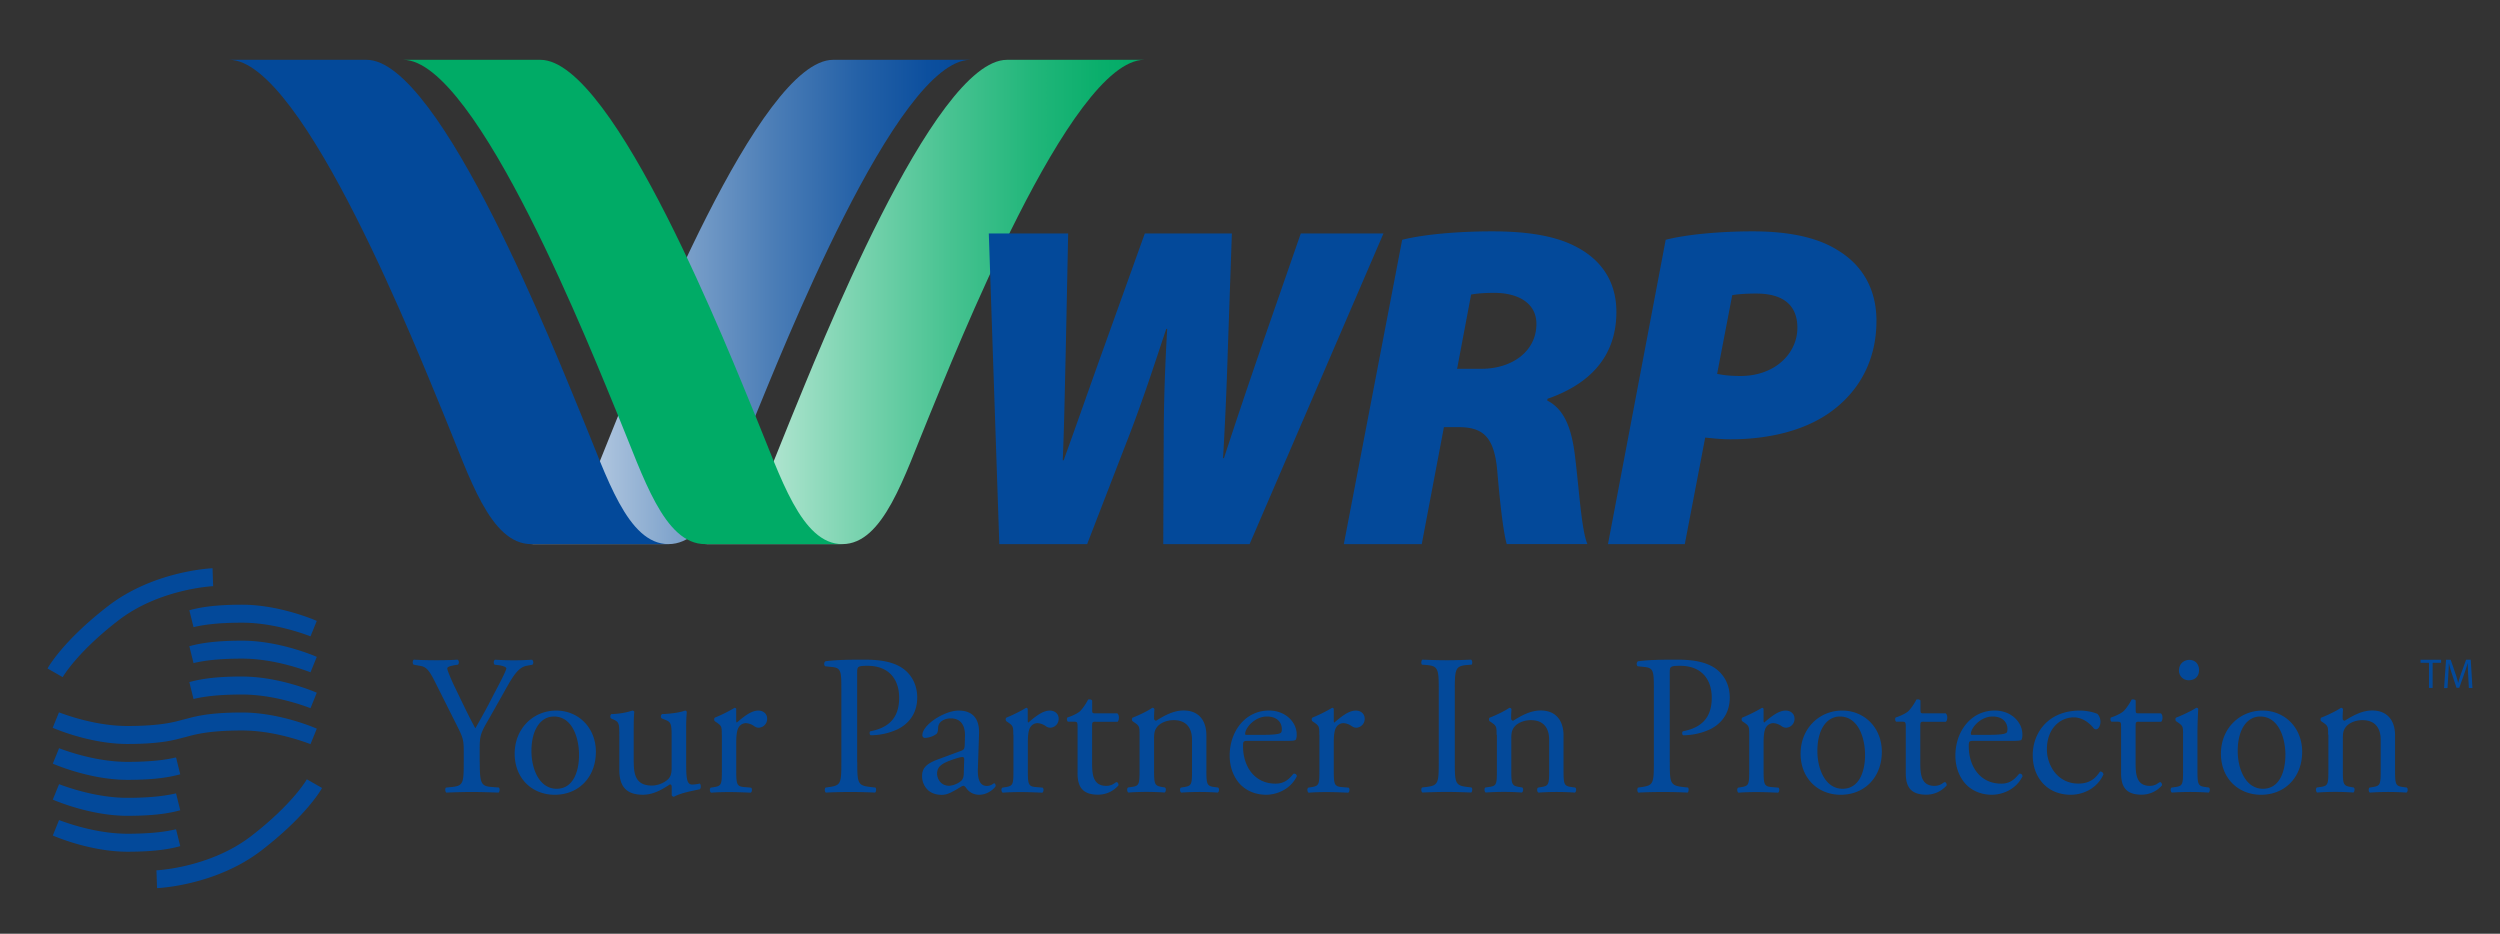
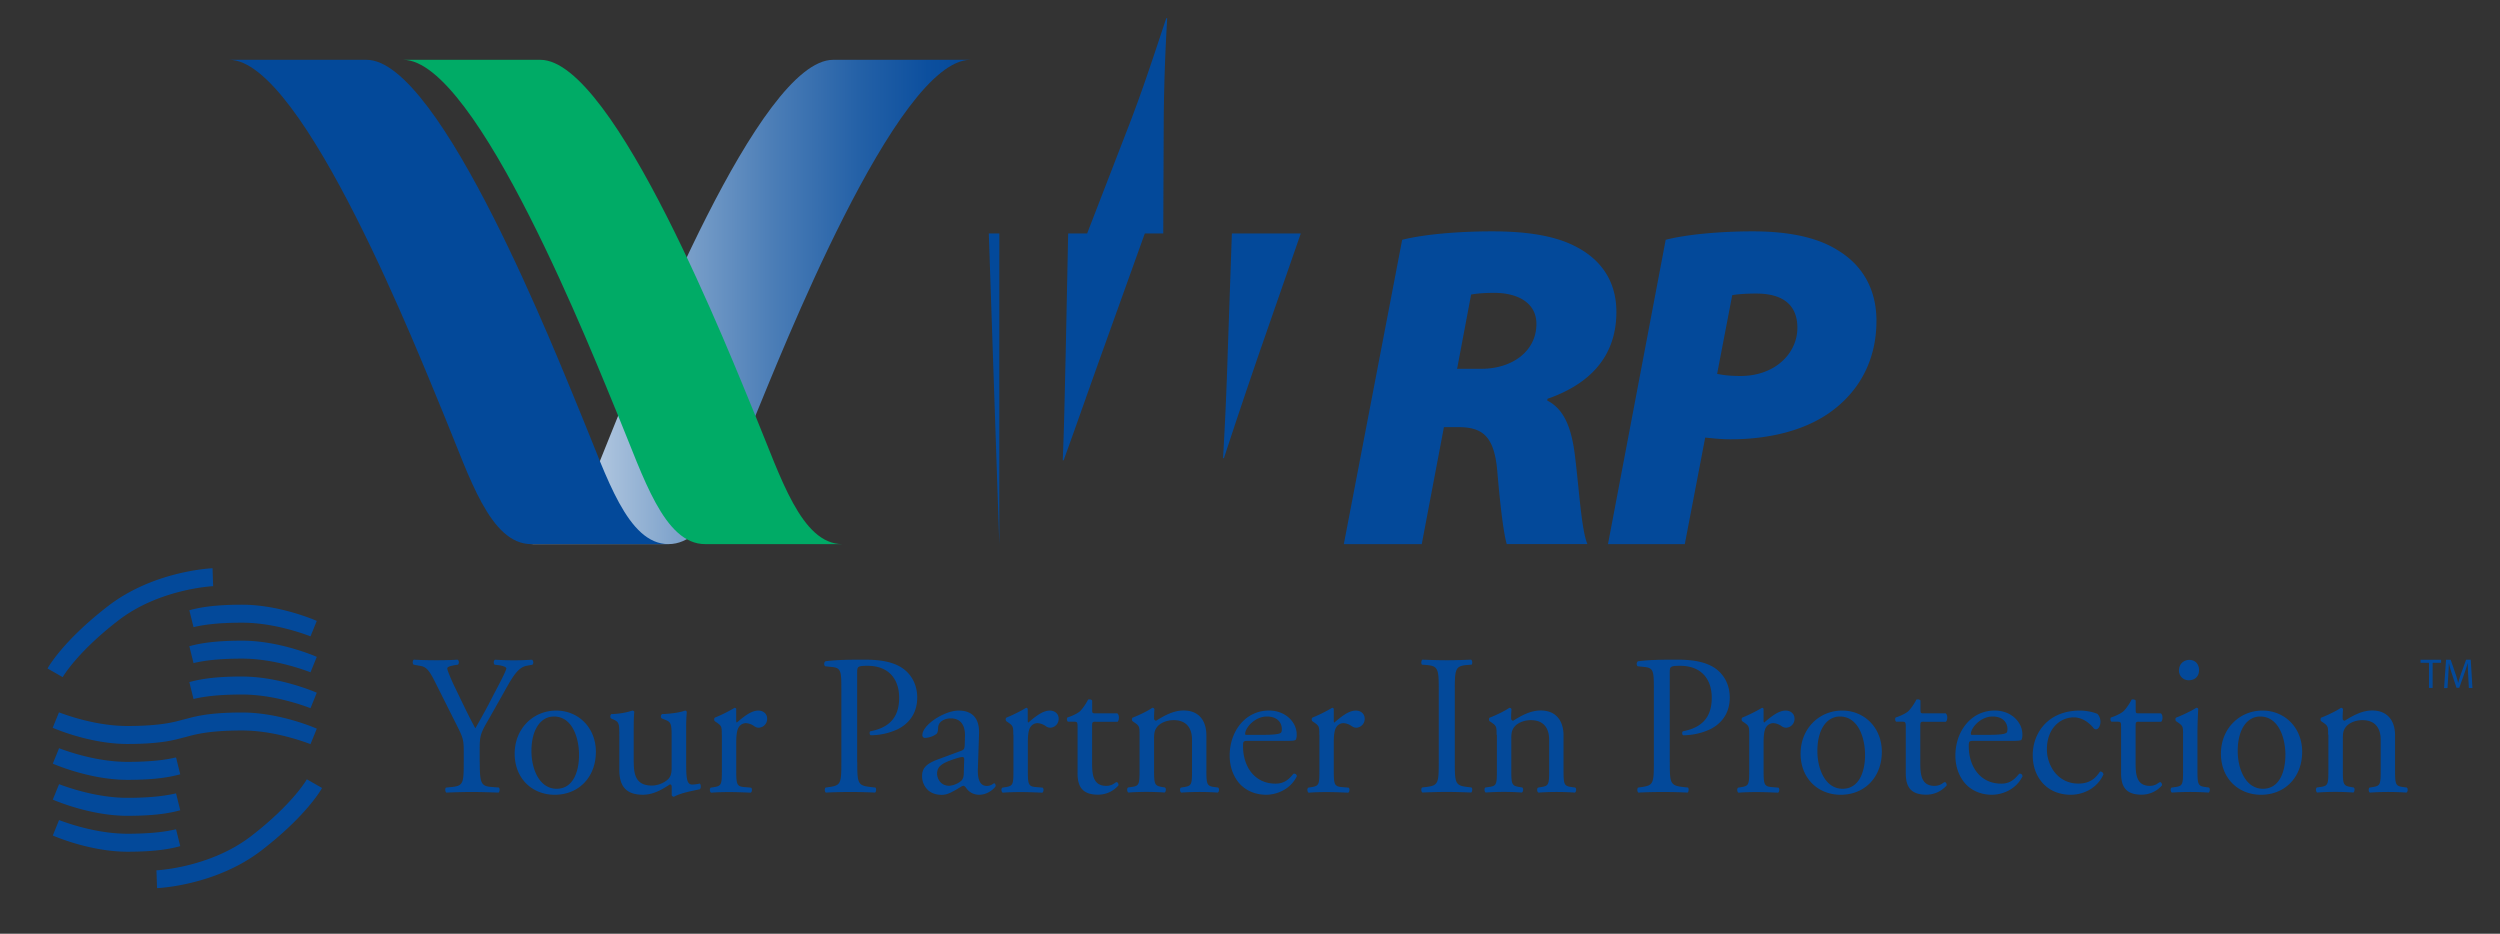
<svg xmlns="http://www.w3.org/2000/svg" width="83" height="31" fill="none">
  <rect width="100%" height="100%" fill="#333333" stroke="none" />
  <path fill="url(#a)" d="M17.637 18.065c1.365 0 2.05-2.242 2.868-4.217.821-1.978 4.698-11.862 7.156-11.862h4.556c-2.457 0-6.334 9.884-7.155 11.862-.819 1.975-1.504 4.217-2.871 4.217h-4.554Z" />
  <path fill="#03499A" d="M22.196 18.065c-1.365 0-2.05-2.242-2.869-4.217-.82-1.978-4.698-11.862-7.156-11.862H7.612c2.458 0 6.335 9.884 7.156 11.862.818 1.975 1.503 4.217 2.871 4.217h4.557Z" />
-   <path fill="url(#b)" d="M23.41 18.065c1.364 0 2.05-2.242 2.868-4.217.82-1.978 4.697-11.862 7.155-11.862h4.557c-2.458 0-6.335 9.884-7.156 11.862-.818 1.975-1.506 4.217-2.87 4.217h-4.555Z" />
  <path fill="#00AB66" d="M27.966 18.065c-1.365 0-2.05-2.242-2.869-4.217-.82-1.978-4.698-11.862-7.156-11.862h-4.556c2.458 0 6.334 9.884 7.156 11.862.818 1.975 1.503 4.217 2.87 4.217h4.555Z" />
-   <path fill="#03499A" d="M48.84 9.78c.165-.032.404-.057.77-.057.76 0 1.399.317 1.399 1.032 0 .907-.806 1.489-1.824 1.489h-.809l.465-2.465Zm-4.225 8.285h2.587l.736-3.884h.474c.809 0 1.199.297 1.299 1.473.11 1.304.223 2.11.313 2.41h2.68c-.2-.432-.287-1.931-.42-2.969-.11-.876-.351-1.514-.918-1.798l.012-.057c1.33-.463 2.286-1.342 2.286-2.884 0-1.071-.561-1.753-1.306-2.147-.792-.433-1.867-.528-2.822-.528-1.136 0-2.268.1-2.984.28l-1.937 10.104ZM57.51 9.8c.162-.031.429-.054.803-.054.714 0 1.36.253 1.36 1.137 0 .851-.744 1.6-1.888 1.6-.375 0-.593-.034-.777-.07L57.51 9.8Zm-4.125 8.265h2.55l.677-3.536c.185.013.483.056.84.056 1.298 0 2.516-.3 3.378-.948.863-.643 1.468-1.634 1.468-2.987 0-1.076-.488-1.86-1.28-2.339-.819-.52-1.93-.63-2.83-.63-1.068 0-2.186.1-2.887.28l-1.916 10.104ZM33.177 18.065 32.828 7.75h2.635l-.08 3.892c-.03 1.217-.053 2.585-.1 3.638h.031c.419-1.156.842-2.373 1.288-3.613l1.406-3.917h2.89l-.14 4.033a121.647 121.647 0 0 1-.153 3.428h.03c.373-1.143.79-2.383 1.199-3.57l1.352-3.89h2.745l-4.444 10.314H38.62l.015-3.523c.003-1.217.047-2.46.116-3.623h-.031c-.39 1.163-.785 2.406-1.34 3.818l-1.287 3.328h-2.915ZM8.039 21.27c-1.009 0-1.476.11-1.753.184l.139.561c.292-.07.757-.149 1.614-.149.951 0 1.87.303 2.27.454l.208-.512c.003 0-1.208-.538-2.478-.538ZM8.039 22.46c-1.009 0-1.476.111-1.753.185l.139.561c.292-.069.757-.148 1.614-.148.951 0 1.87.302 2.27.453l.208-.512c.003 0-1.208-.538-2.478-.538ZM8.039 20.076c-1.009 0-1.476.11-1.753.184l.139.561c.292-.069.757-.148 1.614-.148.951 0 1.87.302 2.27.453l.208-.512c.003 0-1.208-.538-2.478-.538ZM7.056 18.866s-1.937.072-3.472 1.258c-1.536 1.187-2.006 2.07-2.006 2.07l.503.287-.003.005c.006-.007.457-.81 1.848-1.885 1.367-1.056 3.132-1.138 3.15-1.14l-.02-.595ZM8.039 23.655c-1.217 0-1.645.161-1.907.223-.261.064-.69.225-1.904.225-.951 0-1.87-.302-2.27-.453l-.208.512s1.211.538 2.478.538c1.214 0 1.645-.161 1.904-.223.262-.064.69-.225 1.907-.225.951 0 1.87.302 2.27.453l.208-.512c.003-.003-1.208-.538-2.478-.538ZM4.231 27.68c-.951 0-1.87-.303-2.27-.454l-.208.513s1.21.538 2.478.538c1.009 0 1.476-.11 1.753-.185l-.139-.56c-.292.068-.757.148-1.614.148ZM4.231 26.488c-.951 0-1.87-.302-2.27-.453l-.208.512s1.21.538 2.478.538c1.009 0 1.476-.11 1.753-.184l-.139-.561c-.292.066-.757.148-1.614.148ZM4.231 25.294c-.951 0-1.87-.302-2.27-.453l-.208.512s1.21.538 2.478.538c1.009 0 1.476-.11 1.753-.184l-.139-.561c-.292.069-.757.148-1.614.148ZM5.214 29.486s1.937-.072 3.471-1.255c1.537-1.187 2.007-2.07 2.007-2.07l-.503-.288.002-.005c-.005.008-.456.81-1.847 1.886-1.367 1.056-3.133 1.14-3.15 1.14l.02.592ZM15.928 25.287c0 .71.038.815.39.84l.246.02c.038.04.026.147-.013.167-.403-.013-.623-.02-.882-.02-.273 0-.506.007-.85.02-.038-.02-.051-.125-.013-.166l.2-.02c.378-.04.39-.134.39-.841v-.338c0-.364-.02-.451-.207-.823l-.765-1.524c-.22-.438-.318-.471-.513-.502l-.182-.034c-.039-.046-.034-.138.013-.166.207.013.44.02.751.02.298 0 .531-.007.693-.02.06.02.06.125.02.166l-.084.013c-.226.041-.272.067-.272.12 0 .067.17.444.2.51.239.49.48 1.012.731 1.471.2-.35.416-.735.608-1.12.183-.345.421-.794.421-.873 0-.039-.115-.087-.272-.105l-.115-.013c-.046-.046-.039-.138.013-.166.233.012.42.02.623.02.2 0 .382-.008.603-.02.051.033.059.125.013.166l-.182.033c-.336.054-.531.477-.855 1.046l-.408.722c-.292.497-.305.564-.305 1.073v.344h.003ZM19.224 25.067c0 .51-.174 1.12-.744 1.12-.57 0-.836-.65-.836-1.254 0-.727.318-1.145.746-1.145.616 0 .834.718.834 1.279Zm-.757-1.476c-.764 0-1.38.597-1.38 1.43 0 .827.582 1.365 1.329 1.365.81 0 1.367-.597 1.367-1.424 0-.815-.59-1.371-1.316-1.371ZM21.041 25.32c0 .456.11.761.603.761a.832.832 0 0 0 .526-.2c.085-.08.128-.18.128-.384V24.41c0-.43-.046-.444-.238-.523l-.085-.033c-.046-.026-.046-.12.008-.146.259-.008.616-.054.76-.118.033.008.05.02.058.046a6.3 6.3 0 0 0-.02.576v1.112c0 .523.02.723.2.723.077 0 .161-.013.254-.033.038.033.046.166-.008.192-.254.053-.628.12-.85.246a.088.088 0 0 1-.076-.047v-.271c0-.06-.018-.092-.06-.092-.194.125-.512.343-.895.343-.57 0-.785-.292-.785-.828v-1.106c0-.418 0-.477-.195-.564l-.077-.033c-.038-.034-.033-.126.013-.146.298-.008.552-.067.693-.118.038.008.059.02.064.046-.013.113-.02.251-.02.576v1.107h.002ZM23.963 24.393c0-.26 0-.292-.174-.41l-.06-.041c-.025-.026-.025-.1.008-.118a4.99 4.99 0 0 0 .655-.326c.033.008.05.021.05.047v.384c0 .033.009.054.021.059.226-.192.473-.397.714-.397.161 0 .292.105.292.264a.291.291 0 0 1-.28.305c-.064 0-.097-.021-.143-.047a.522.522 0 0 0-.285-.105.285.285 0 0 0-.233.134c-.064.092-.085.284-.085.51v.901c0 .477.013.556.26.577l.233.02c.046.034.033.146-.013.167-.306-.013-.493-.02-.719-.02-.233 0-.428.007-.595.02-.046-.02-.059-.134-.013-.167l.123-.02c.239-.039.247-.1.247-.577v-1.16h-.003ZM28.461 25.3c0 .694.013.781.429.827l.174.02c.039.034.026.147-.013.167a16.714 16.714 0 0 0-1.632 0c-.038-.02-.05-.125-.012-.166l.136-.02c.377-.055.39-.134.39-.828v-2.445c0-.563-.013-.681-.306-.71l-.233-.025c-.046-.04-.039-.138.013-.166.343-.046.746-.054 1.282-.054.54 0 .94.072 1.245.264.297.192.518.535.518.994 0 .61-.37.915-.649 1.053a2.16 2.16 0 0 1-.895.2c-.047-.02-.047-.12-.008-.134.7-.133.952-.535.952-1.111 0-.643-.37-1.061-1.044-1.061-.344 0-.35.026-.35.238V25.3h.003ZM31.111 25.69c0-.26.187-.36.57-.49.118-.039.225-.067.266-.067.039 0 .065.013.065.087l-.013.39c0 .138-.008.23-.085.312a.724.724 0 0 1-.395.167c-.328-.003-.408-.287-.408-.4Zm.041-.483c-.416.152-.539.305-.539.564 0 .184.077.351.2.464.11.1.267.154.454.154.183 0 .324-.088.468-.167.128-.072.207-.133.25-.133.04 0 .078.054.106.092.11.146.267.205.42.205.319 0 .545-.259.545-.292 0-.046-.02-.087-.046-.087-.02 0-.052.025-.085.046a.356.356 0 0 1-.162.04c-.254 0-.31-.27-.297-.576l.038-1.152c.02-.497-.208-.774-.675-.774-.472 0-1.206.471-1.206.814 0 .06.034.093.09.093a.688.688 0 0 0 .37-.126c.051-.038.059-.118.064-.225.013-.205.233-.297.416-.297.402 0 .48.33.474.576l-.008.305c-.005.1-.012.159-.11.192l-.767.284ZM33.641 24.393c0-.26 0-.292-.174-.41l-.06-.041c-.025-.026-.025-.1.009-.118a4.99 4.99 0 0 0 .654-.326c.033.008.051.021.051.047v.384c0 .033.008.054.02.059.226-.192.473-.397.714-.397.162 0 .292.105.292.264a.291.291 0 0 1-.28.305c-.063 0-.097-.021-.14-.047a.522.522 0 0 0-.285-.105.284.284 0 0 0-.234.134c-.064.092-.084.284-.084.51v.901c0 .477.012.556.259.577l.233.02c.046.034.034.146-.013.167-.305-.013-.492-.02-.718-.02-.233 0-.428.007-.595.02-.046-.02-.06-.134-.013-.167l.123-.02c.239-.039.246-.1.246-.577v-1.16h-.005ZM36.373 23.96c-.11 0-.115.02-.115.159v1.237c0 .384.046.735.472.735a.47.47 0 0 0 .174-.033c.06-.02.144-.092.162-.092.051 0 .077.072.064.112a.888.888 0 0 1-.68.305c-.556 0-.675-.317-.675-.714v-1.517c0-.18-.007-.192-.136-.192h-.182c-.038-.026-.046-.1-.02-.139.187-.059.349-.146.416-.205.084-.079.207-.258.271-.389.034-.013.11-.013.136.033v.297c0 .121.006.126.116.126h.718c.077.059.064.238.008.28h-.729v-.003ZM37.833 24.393c0-.26 0-.292-.174-.41l-.06-.041c-.025-.026-.025-.1.008-.118.15-.054.519-.226.65-.326.025 0 .058.013.071.047-.013.15-.013.25-.013.31 0 .04.026.071.072.071.272-.171.578-.338.908-.338.54 0 .757.377.757.823v1.14c0 .476.013.543.247.576l.143.02c.047.034.034.147-.013.167a8.843 8.843 0 0 0-1.21 0c-.047-.02-.06-.133-.013-.166l.123-.02c.239-.04.246-.1.246-.577v-.987c0-.376-.17-.655-.61-.655-.247 0-.46.105-.552.23-.085.113-.098.205-.098.397v1.012c0 .477.013.536.247.577l.115.02c.046.033.034.146-.013.167a8.542 8.542 0 0 0-1.2 0c-.047-.02-.06-.134-.013-.167l.136-.02c.238-.034.246-.1.246-.577v-1.155ZM41.385 24.398c-.047 0-.047-.02-.047-.034.008-.217.336-.576.719-.576.377 0 .5.23.5.418 0 .087-.02.112-.038.125-.052.039-.195.067-.675.067h-.46Zm1.257.2c.272 0 .361-.008.382-.046a.418.418 0 0 0 .026-.172c0-.397-.365-.79-.921-.79-.778 0-1.304.682-1.304 1.497 0 .292.077.602.272.86.188.252.518.439.94.439.335 0 .802-.167 1.018-.615-.005-.059-.052-.1-.116-.08-.2.26-.382.326-.595.326-.693 0-1.075-.569-1.075-1.24 0-.167.008-.18.175-.18h1.198ZM43.801 24.393c0-.26 0-.292-.174-.41l-.06-.041c-.025-.026-.025-.1.008-.118a4.99 4.99 0 0 0 .654-.326c.034.008.052.021.052.047v.384c0 .033.008.054.02.059.226-.192.472-.397.714-.397.161 0 .292.105.292.264a.291.291 0 0 1-.28.305c-.064 0-.097-.021-.143-.047a.522.522 0 0 0-.285-.105.285.285 0 0 0-.233.134c-.065.092-.085.284-.085.51v.901c0 .477.013.556.259.577l.233.02c.047.034.034.146-.012.167-.306-.013-.493-.02-.719-.02-.233 0-.428.007-.595.02-.046-.02-.059-.134-.013-.167l.123-.02c.241-.039.247-.1.247-.577v-1.16H43.8ZM47.767 22.927c0-.702-.012-.814-.395-.848l-.161-.013c-.039-.025-.026-.146.013-.166.323.013.544.02.815.02.26 0 .48-.007.803-.02.039.02.052.138.013.166l-.161.013c-.383.034-.395.146-.395.848v2.357c0 .702.012.794.395.84l.161.021c.039.026.026.146-.012.167-.324-.013-.544-.02-.804-.02-.272 0-.492.007-.815.02-.039-.02-.052-.126-.013-.167l.161-.02c.383-.047.395-.139.395-.84v-2.358ZM49.687 24.393c0-.26 0-.292-.174-.41l-.06-.041c-.025-.026-.025-.1.008-.118.15-.054.519-.226.65-.326.025 0 .058.013.071.047-.013.15-.013.25-.013.31 0 .04.026.071.072.071.272-.171.578-.338.909-.338.538 0 .759.377.759.823v1.14c0 .476.013.543.246.576l.144.02c.046.034.033.147-.013.167a8.849 8.849 0 0 0-1.21 0c-.047-.02-.06-.133-.014-.166l.123-.02c.239-.04.247-.1.247-.577v-.987c0-.376-.17-.655-.608-.655-.247 0-.46.105-.552.23-.085.113-.097.205-.097.397v1.012c0 .477.012.536.246.577l.118.02c.046.033.033.146-.013.167a8.413 8.413 0 0 0-1.198 0c-.046-.02-.06-.134-.013-.167l.136-.02c.241-.034.246-.1.246-.577v-1.155h-.01ZM55.437 25.3c0 .694.013.781.428.827l.175.02c.038.034.025.147-.013.167a16.71 16.71 0 0 0-1.632 0c-.038-.02-.051-.125-.013-.166l.136-.02c.377-.055.39-.134.39-.828v-2.445c0-.563-.013-.681-.305-.71l-.234-.025c-.046-.04-.038-.138.013-.166.344-.046.747-.054 1.283-.054.539 0 .94.072 1.245.264.297.192.518.535.518.994 0 .61-.37.915-.65 1.053a2.16 2.16 0 0 1-.895.2c-.046-.02-.046-.12-.005-.134.7-.133.952-.535.952-1.111 0-.643-.37-1.061-1.044-1.061-.344 0-.35.026-.35.238V25.3ZM58.074 24.393c0-.26 0-.292-.174-.41l-.06-.041c-.025-.026-.025-.1.006-.118a4.99 4.99 0 0 0 .654-.326c.033.008.051.021.051.047v.384c0 .033.008.054.02.059.227-.192.473-.397.714-.397.162 0 .293.105.293.264a.291.291 0 0 1-.28.305c-.064 0-.098-.021-.144-.047a.521.521 0 0 0-.285-.105.284.284 0 0 0-.233.134c-.064.092-.085.284-.085.51v.901c0 .477.013.556.26.577l.233.02c.046.034.033.146-.013.167-.305-.013-.492-.02-.718-.02-.234 0-.429.007-.596.02-.046-.02-.059-.134-.012-.167l.123-.02c.238-.039.246-.1.246-.577v-1.16ZM61.92 25.067c0 .51-.174 1.12-.747 1.12-.57 0-.836-.65-.836-1.254 0-.727.318-1.145.747-1.145.615 0 .836.718.836 1.279Zm-.76-1.476c-.764 0-1.38.597-1.38 1.43 0 .827.583 1.365 1.33 1.365.81 0 1.367-.597 1.367-1.424 0-.815-.59-1.371-1.316-1.371ZM63.87 23.96c-.11 0-.116.02-.116.159v1.237c0 .384.047.735.472.735a.47.47 0 0 0 .175-.033c.059-.02.141-.092.162-.092.05 0 .076.072.064.112a.888.888 0 0 1-.68.305c-.557 0-.675-.317-.675-.714v-1.517c0-.18-.008-.192-.136-.192h-.182c-.039-.026-.046-.1-.018-.139.187-.059.349-.146.416-.205.084-.079.207-.258.272-.389.033-.013.11-.013.136.033v.297c0 .121.005.126.117.126h.719c.077.059.064.238.005.28h-.731v-.003ZM65.478 24.398c-.046 0-.046-.02-.046-.034.008-.217.336-.576.718-.576.375 0 .498.23.498.418 0 .087-.02.112-.038.125-.052.039-.195.067-.675.067h-.457Zm1.258.2c.271 0 .364-.008.382-.046a.416.416 0 0 0 .025-.172c0-.397-.361-.79-.92-.79-.778 0-1.304.682-1.304 1.497 0 .292.077.602.272.86.187.252.518.439.939.439.336 0 .803-.167 1.019-.615-.008-.059-.052-.1-.116-.08-.2.26-.382.326-.595.326-.693 0-1.075-.569-1.075-1.24 0-.167.008-.18.174-.18h1.198ZM69.637 23.703a.38.38 0 0 1 .098.264c0 .12-.064.246-.144.246a.108.108 0 0 1-.09-.046c-.143-.18-.382-.35-.649-.35-.454 0-.895.363-.895 1.065 0 .518.349 1.133 1.044 1.133.377 0 .57-.172.718-.398.052-.012.11.034.116.093-.22.489-.706.676-1.083.676-.344 0-.662-.113-.887-.338-.229-.226-.378-.551-.378-.981 0-.715.493-1.476 1.568-1.476.156 0 .408.033.582.112ZM71.018 23.96c-.11 0-.116.02-.116.159v1.237c0 .384.046.735.472.735a.47.47 0 0 0 .175-.033c.059-.02.144-.092.162-.092.05 0 .076.072.064.112a.892.892 0 0 1-.68.305c-.557 0-.675-.317-.675-.714v-1.517c0-.18-.008-.192-.136-.192h-.182c-.039-.026-.046-.1-.02-.139.187-.059.348-.146.415-.205.085-.079.208-.258.272-.389.033-.013.11-.013.136.033v.297c0 .121.008.126.115.126h.721c.077.059.064.238.008.28h-.731v-.003ZM72.478 24.393c0-.259 0-.292-.175-.41l-.059-.041c-.026-.026-.026-.1.005-.118.149-.054.519-.226.667-.325.034 0 .06.012.065.038-.013.23-.026.55-.026.822v1.192c0 .476.013.543.246.576l.136.02c.046.034.033.147-.013.167a8.913 8.913 0 0 0-1.216 0c-.046-.02-.059-.133-.013-.166l.136-.02c.241-.034.247-.1.247-.577v-1.158Zm.53-2.147c0 .233-.161.338-.335.338a.318.318 0 0 1-.331-.325c0-.218.161-.351.349-.351.194 0 .318.15.318.338ZM75.875 25.067c0 .51-.174 1.12-.746 1.12-.57 0-.837-.65-.837-1.254 0-.727.318-1.145.744-1.145.618 0 .84.718.84 1.279Zm-.76-1.476c-.764 0-1.38.597-1.38 1.43 0 .827.583 1.365 1.33 1.365.81 0 1.367-.597 1.367-1.424 0-.815-.59-1.371-1.316-1.371ZM77.294 24.393c0-.26 0-.292-.174-.41l-.06-.041c-.025-.026-.025-.1.008-.118.15-.054.519-.226.65-.326.025 0 .058.013.071.047-.013.15-.013.25-.013.31 0 .04.026.071.072.071.272-.171.578-.338.909-.338.538 0 .759.377.759.823v1.14c0 .476.013.543.246.576l.144.02c.046.034.033.147-.013.167a8.849 8.849 0 0 0-1.21 0c-.047-.02-.06-.133-.014-.166l.123-.02c.239-.04.247-.1.247-.577v-.987c0-.376-.17-.655-.608-.655-.247 0-.46.105-.552.23-.085.113-.097.205-.097.397v1.012c0 .477.012.536.246.577l.115.02c.046.033.031.146-.013.167a8.413 8.413 0 0 0-1.198 0c-.046-.02-.059-.134-.013-.167l.136-.02c.24-.034.247-.1.247-.577v-1.155h-.008ZM80.642 22.005h-.28v-.102h.683v.102h-.282v.835h-.121v-.835ZM81.945 22.428a7.69 7.69 0 0 1-.015-.405h-.006c-.03.11-.069.228-.115.356l-.162.456h-.09l-.148-.446a4.413 4.413 0 0 1-.105-.364H81.3c-.002.118-.01.275-.018.416l-.026.402h-.113l.065-.94h.154l.156.453c.039.115.07.218.093.318h.002c.023-.095.056-.2.097-.318l.165-.454h.154l.056.94h-.118l-.023-.414Z" />
+   <path fill="#03499A" d="M48.84 9.78c.165-.032.404-.057.77-.057.76 0 1.399.317 1.399 1.032 0 .907-.806 1.489-1.824 1.489h-.809l.465-2.465Zm-4.225 8.285h2.587l.736-3.884h.474c.809 0 1.199.297 1.299 1.473.11 1.304.223 2.11.313 2.41h2.68c-.2-.432-.287-1.931-.42-2.969-.11-.876-.351-1.514-.918-1.798l.012-.057c1.33-.463 2.286-1.342 2.286-2.884 0-1.071-.561-1.753-1.306-2.147-.792-.433-1.867-.528-2.822-.528-1.136 0-2.268.1-2.984.28l-1.937 10.104ZM57.51 9.8c.162-.031.429-.054.803-.054.714 0 1.36.253 1.36 1.137 0 .851-.744 1.6-1.888 1.6-.375 0-.593-.034-.777-.07L57.51 9.8Zm-4.125 8.265h2.55l.677-3.536c.185.013.483.056.84.056 1.298 0 2.516-.3 3.378-.948.863-.643 1.468-1.634 1.468-2.987 0-1.076-.488-1.86-1.28-2.339-.819-.52-1.93-.63-2.83-.63-1.068 0-2.186.1-2.887.28l-1.916 10.104ZM33.177 18.065 32.828 7.75h2.635l-.08 3.892c-.03 1.217-.053 2.585-.1 3.638h.031c.419-1.156.842-2.373 1.288-3.613l1.406-3.917h2.89l-.14 4.033a121.647 121.647 0 0 1-.153 3.428h.03c.373-1.143.79-2.383 1.199-3.57l1.352-3.89h2.745H38.62l.015-3.523c.003-1.217.047-2.46.116-3.623h-.031c-.39 1.163-.785 2.406-1.34 3.818l-1.287 3.328h-2.915ZM8.039 21.27c-1.009 0-1.476.11-1.753.184l.139.561c.292-.07.757-.149 1.614-.149.951 0 1.87.303 2.27.454l.208-.512c.003 0-1.208-.538-2.478-.538ZM8.039 22.46c-1.009 0-1.476.111-1.753.185l.139.561c.292-.069.757-.148 1.614-.148.951 0 1.87.302 2.27.453l.208-.512c.003 0-1.208-.538-2.478-.538ZM8.039 20.076c-1.009 0-1.476.11-1.753.184l.139.561c.292-.069.757-.148 1.614-.148.951 0 1.87.302 2.27.453l.208-.512c.003 0-1.208-.538-2.478-.538ZM7.056 18.866s-1.937.072-3.472 1.258c-1.536 1.187-2.006 2.07-2.006 2.07l.503.287-.003.005c.006-.007.457-.81 1.848-1.885 1.367-1.056 3.132-1.138 3.15-1.14l-.02-.595ZM8.039 23.655c-1.217 0-1.645.161-1.907.223-.261.064-.69.225-1.904.225-.951 0-1.87-.302-2.27-.453l-.208.512s1.211.538 2.478.538c1.214 0 1.645-.161 1.904-.223.262-.064.69-.225 1.907-.225.951 0 1.87.302 2.27.453l.208-.512c.003-.003-1.208-.538-2.478-.538ZM4.231 27.68c-.951 0-1.87-.303-2.27-.454l-.208.513s1.21.538 2.478.538c1.009 0 1.476-.11 1.753-.185l-.139-.56c-.292.068-.757.148-1.614.148ZM4.231 26.488c-.951 0-1.87-.302-2.27-.453l-.208.512s1.21.538 2.478.538c1.009 0 1.476-.11 1.753-.184l-.139-.561c-.292.066-.757.148-1.614.148ZM4.231 25.294c-.951 0-1.87-.302-2.27-.453l-.208.512s1.21.538 2.478.538c1.009 0 1.476-.11 1.753-.184l-.139-.561c-.292.069-.757.148-1.614.148ZM5.214 29.486s1.937-.072 3.471-1.255c1.537-1.187 2.007-2.07 2.007-2.07l-.503-.288.002-.005c-.005.008-.456.81-1.847 1.886-1.367 1.056-3.133 1.14-3.15 1.14l.02.592ZM15.928 25.287c0 .71.038.815.39.84l.246.02c.038.04.026.147-.013.167-.403-.013-.623-.02-.882-.02-.273 0-.506.007-.85.02-.038-.02-.051-.125-.013-.166l.2-.02c.378-.04.39-.134.39-.841v-.338c0-.364-.02-.451-.207-.823l-.765-1.524c-.22-.438-.318-.471-.513-.502l-.182-.034c-.039-.046-.034-.138.013-.166.207.013.44.02.751.02.298 0 .531-.007.693-.02.06.02.06.125.02.166l-.084.013c-.226.041-.272.067-.272.12 0 .067.17.444.2.51.239.49.48 1.012.731 1.471.2-.35.416-.735.608-1.12.183-.345.421-.794.421-.873 0-.039-.115-.087-.272-.105l-.115-.013c-.046-.046-.039-.138.013-.166.233.012.42.02.623.02.2 0 .382-.008.603-.02.051.033.059.125.013.166l-.182.033c-.336.054-.531.477-.855 1.046l-.408.722c-.292.497-.305.564-.305 1.073v.344h.003ZM19.224 25.067c0 .51-.174 1.12-.744 1.12-.57 0-.836-.65-.836-1.254 0-.727.318-1.145.746-1.145.616 0 .834.718.834 1.279Zm-.757-1.476c-.764 0-1.38.597-1.38 1.43 0 .827.582 1.365 1.329 1.365.81 0 1.367-.597 1.367-1.424 0-.815-.59-1.371-1.316-1.371ZM21.041 25.32c0 .456.11.761.603.761a.832.832 0 0 0 .526-.2c.085-.08.128-.18.128-.384V24.41c0-.43-.046-.444-.238-.523l-.085-.033c-.046-.026-.046-.12.008-.146.259-.008.616-.054.76-.118.033.008.05.02.058.046a6.3 6.3 0 0 0-.02.576v1.112c0 .523.02.723.2.723.077 0 .161-.013.254-.033.038.033.046.166-.008.192-.254.053-.628.12-.85.246a.088.088 0 0 1-.076-.047v-.271c0-.06-.018-.092-.06-.092-.194.125-.512.343-.895.343-.57 0-.785-.292-.785-.828v-1.106c0-.418 0-.477-.195-.564l-.077-.033c-.038-.034-.033-.126.013-.146.298-.008.552-.067.693-.118.038.008.059.02.064.046-.013.113-.02.251-.02.576v1.107h.002ZM23.963 24.393c0-.26 0-.292-.174-.41l-.06-.041c-.025-.026-.025-.1.008-.118a4.99 4.99 0 0 0 .655-.326c.033.008.05.021.05.047v.384c0 .033.009.054.021.059.226-.192.473-.397.714-.397.161 0 .292.105.292.264a.291.291 0 0 1-.28.305c-.064 0-.097-.021-.143-.047a.522.522 0 0 0-.285-.105.285.285 0 0 0-.233.134c-.064.092-.085.284-.085.51v.901c0 .477.013.556.26.577l.233.02c.046.034.033.146-.013.167-.306-.013-.493-.02-.719-.02-.233 0-.428.007-.595.02-.046-.02-.059-.134-.013-.167l.123-.02c.239-.039.247-.1.247-.577v-1.16h-.003ZM28.461 25.3c0 .694.013.781.429.827l.174.02c.039.034.026.147-.013.167a16.714 16.714 0 0 0-1.632 0c-.038-.02-.05-.125-.012-.166l.136-.02c.377-.055.39-.134.39-.828v-2.445c0-.563-.013-.681-.306-.71l-.233-.025c-.046-.04-.039-.138.013-.166.343-.046.746-.054 1.282-.054.54 0 .94.072 1.245.264.297.192.518.535.518.994 0 .61-.37.915-.649 1.053a2.16 2.16 0 0 1-.895.2c-.047-.02-.047-.12-.008-.134.7-.133.952-.535.952-1.111 0-.643-.37-1.061-1.044-1.061-.344 0-.35.026-.35.238V25.3h.003ZM31.111 25.69c0-.26.187-.36.57-.49.118-.039.225-.067.266-.067.039 0 .065.013.065.087l-.013.39c0 .138-.008.23-.085.312a.724.724 0 0 1-.395.167c-.328-.003-.408-.287-.408-.4Zm.041-.483c-.416.152-.539.305-.539.564 0 .184.077.351.2.464.11.1.267.154.454.154.183 0 .324-.088.468-.167.128-.072.207-.133.25-.133.04 0 .078.054.106.092.11.146.267.205.42.205.319 0 .545-.259.545-.292 0-.046-.02-.087-.046-.087-.02 0-.052.025-.085.046a.356.356 0 0 1-.162.04c-.254 0-.31-.27-.297-.576l.038-1.152c.02-.497-.208-.774-.675-.774-.472 0-1.206.471-1.206.814 0 .06.034.093.09.093a.688.688 0 0 0 .37-.126c.051-.038.059-.118.064-.225.013-.205.233-.297.416-.297.402 0 .48.33.474.576l-.008.305c-.005.1-.012.159-.11.192l-.767.284ZM33.641 24.393c0-.26 0-.292-.174-.41l-.06-.041c-.025-.026-.025-.1.009-.118a4.99 4.99 0 0 0 .654-.326c.033.008.051.021.051.047v.384c0 .033.008.054.02.059.226-.192.473-.397.714-.397.162 0 .292.105.292.264a.291.291 0 0 1-.28.305c-.063 0-.097-.021-.14-.047a.522.522 0 0 0-.285-.105.284.284 0 0 0-.234.134c-.064.092-.084.284-.084.51v.901c0 .477.012.556.259.577l.233.02c.046.034.034.146-.013.167-.305-.013-.492-.02-.718-.02-.233 0-.428.007-.595.02-.046-.02-.06-.134-.013-.167l.123-.02c.239-.039.246-.1.246-.577v-1.16h-.005ZM36.373 23.96c-.11 0-.115.02-.115.159v1.237c0 .384.046.735.472.735a.47.47 0 0 0 .174-.033c.06-.02.144-.092.162-.092.051 0 .077.072.064.112a.888.888 0 0 1-.68.305c-.556 0-.675-.317-.675-.714v-1.517c0-.18-.007-.192-.136-.192h-.182c-.038-.026-.046-.1-.02-.139.187-.059.349-.146.416-.205.084-.079.207-.258.271-.389.034-.013.11-.013.136.033v.297c0 .121.006.126.116.126h.718c.077.059.064.238.008.28h-.729v-.003ZM37.833 24.393c0-.26 0-.292-.174-.41l-.06-.041c-.025-.026-.025-.1.008-.118.15-.054.519-.226.65-.326.025 0 .058.013.071.047-.013.15-.013.25-.013.31 0 .04.026.071.072.071.272-.171.578-.338.908-.338.54 0 .757.377.757.823v1.14c0 .476.013.543.247.576l.143.02c.047.034.034.147-.013.167a8.843 8.843 0 0 0-1.21 0c-.047-.02-.06-.133-.013-.166l.123-.02c.239-.04.246-.1.246-.577v-.987c0-.376-.17-.655-.61-.655-.247 0-.46.105-.552.23-.085.113-.098.205-.098.397v1.012c0 .477.013.536.247.577l.115.02c.046.033.034.146-.013.167a8.542 8.542 0 0 0-1.2 0c-.047-.02-.06-.134-.013-.167l.136-.02c.238-.034.246-.1.246-.577v-1.155ZM41.385 24.398c-.047 0-.047-.02-.047-.034.008-.217.336-.576.719-.576.377 0 .5.23.5.418 0 .087-.02.112-.038.125-.052.039-.195.067-.675.067h-.46Zm1.257.2c.272 0 .361-.008.382-.046a.418.418 0 0 0 .026-.172c0-.397-.365-.79-.921-.79-.778 0-1.304.682-1.304 1.497 0 .292.077.602.272.86.188.252.518.439.94.439.335 0 .802-.167 1.018-.615-.005-.059-.052-.1-.116-.08-.2.26-.382.326-.595.326-.693 0-1.075-.569-1.075-1.24 0-.167.008-.18.175-.18h1.198ZM43.801 24.393c0-.26 0-.292-.174-.41l-.06-.041c-.025-.026-.025-.1.008-.118a4.99 4.99 0 0 0 .654-.326c.034.008.052.021.052.047v.384c0 .033.008.054.02.059.226-.192.472-.397.714-.397.161 0 .292.105.292.264a.291.291 0 0 1-.28.305c-.064 0-.097-.021-.143-.047a.522.522 0 0 0-.285-.105.285.285 0 0 0-.233.134c-.065.092-.085.284-.085.51v.901c0 .477.013.556.259.577l.233.02c.047.034.034.146-.012.167-.306-.013-.493-.02-.719-.02-.233 0-.428.007-.595.02-.046-.02-.059-.134-.013-.167l.123-.02c.241-.039.247-.1.247-.577v-1.16H43.8ZM47.767 22.927c0-.702-.012-.814-.395-.848l-.161-.013c-.039-.025-.026-.146.013-.166.323.013.544.02.815.02.26 0 .48-.007.803-.02.039.02.052.138.013.166l-.161.013c-.383.034-.395.146-.395.848v2.357c0 .702.012.794.395.84l.161.021c.039.026.026.146-.012.167-.324-.013-.544-.02-.804-.02-.272 0-.492.007-.815.02-.039-.02-.052-.126-.013-.167l.161-.02c.383-.047.395-.139.395-.84v-2.358ZM49.687 24.393c0-.26 0-.292-.174-.41l-.06-.041c-.025-.026-.025-.1.008-.118.15-.054.519-.226.65-.326.025 0 .058.013.071.047-.013.15-.013.25-.013.31 0 .04.026.071.072.071.272-.171.578-.338.909-.338.538 0 .759.377.759.823v1.14c0 .476.013.543.246.576l.144.02c.046.034.033.147-.013.167a8.849 8.849 0 0 0-1.21 0c-.047-.02-.06-.133-.014-.166l.123-.02c.239-.04.247-.1.247-.577v-.987c0-.376-.17-.655-.608-.655-.247 0-.46.105-.552.23-.085.113-.097.205-.097.397v1.012c0 .477.012.536.246.577l.118.02c.046.033.033.146-.013.167a8.413 8.413 0 0 0-1.198 0c-.046-.02-.06-.134-.013-.167l.136-.02c.241-.034.246-.1.246-.577v-1.155h-.01ZM55.437 25.3c0 .694.013.781.428.827l.175.02c.038.034.025.147-.013.167a16.71 16.71 0 0 0-1.632 0c-.038-.02-.051-.125-.013-.166l.136-.02c.377-.055.39-.134.39-.828v-2.445c0-.563-.013-.681-.305-.71l-.234-.025c-.046-.04-.038-.138.013-.166.344-.046.747-.054 1.283-.054.539 0 .94.072 1.245.264.297.192.518.535.518.994 0 .61-.37.915-.65 1.053a2.16 2.16 0 0 1-.895.2c-.046-.02-.046-.12-.005-.134.7-.133.952-.535.952-1.111 0-.643-.37-1.061-1.044-1.061-.344 0-.35.026-.35.238V25.3ZM58.074 24.393c0-.26 0-.292-.174-.41l-.06-.041c-.025-.026-.025-.1.006-.118a4.99 4.99 0 0 0 .654-.326c.033.008.051.021.051.047v.384c0 .033.008.054.02.059.227-.192.473-.397.714-.397.162 0 .293.105.293.264a.291.291 0 0 1-.28.305c-.064 0-.098-.021-.144-.047a.521.521 0 0 0-.285-.105.284.284 0 0 0-.233.134c-.064.092-.085.284-.085.51v.901c0 .477.013.556.26.577l.233.02c.046.034.033.146-.013.167-.305-.013-.492-.02-.718-.02-.234 0-.429.007-.596.02-.046-.02-.059-.134-.012-.167l.123-.02c.238-.039.246-.1.246-.577v-1.16ZM61.92 25.067c0 .51-.174 1.12-.747 1.12-.57 0-.836-.65-.836-1.254 0-.727.318-1.145.747-1.145.615 0 .836.718.836 1.279Zm-.76-1.476c-.764 0-1.38.597-1.38 1.43 0 .827.583 1.365 1.33 1.365.81 0 1.367-.597 1.367-1.424 0-.815-.59-1.371-1.316-1.371ZM63.87 23.96c-.11 0-.116.02-.116.159v1.237c0 .384.047.735.472.735a.47.47 0 0 0 .175-.033c.059-.02.141-.092.162-.092.05 0 .076.072.064.112a.888.888 0 0 1-.68.305c-.557 0-.675-.317-.675-.714v-1.517c0-.18-.008-.192-.136-.192h-.182c-.039-.026-.046-.1-.018-.139.187-.059.349-.146.416-.205.084-.079.207-.258.272-.389.033-.013.11-.013.136.033v.297c0 .121.005.126.117.126h.719c.077.059.064.238.005.28h-.731v-.003ZM65.478 24.398c-.046 0-.046-.02-.046-.034.008-.217.336-.576.718-.576.375 0 .498.23.498.418 0 .087-.02.112-.038.125-.052.039-.195.067-.675.067h-.457Zm1.258.2c.271 0 .364-.008.382-.046a.416.416 0 0 0 .025-.172c0-.397-.361-.79-.92-.79-.778 0-1.304.682-1.304 1.497 0 .292.077.602.272.86.187.252.518.439.939.439.336 0 .803-.167 1.019-.615-.008-.059-.052-.1-.116-.08-.2.26-.382.326-.595.326-.693 0-1.075-.569-1.075-1.24 0-.167.008-.18.174-.18h1.198ZM69.637 23.703a.38.38 0 0 1 .098.264c0 .12-.064.246-.144.246a.108.108 0 0 1-.09-.046c-.143-.18-.382-.35-.649-.35-.454 0-.895.363-.895 1.065 0 .518.349 1.133 1.044 1.133.377 0 .57-.172.718-.398.052-.012.11.034.116.093-.22.489-.706.676-1.083.676-.344 0-.662-.113-.887-.338-.229-.226-.378-.551-.378-.981 0-.715.493-1.476 1.568-1.476.156 0 .408.033.582.112ZM71.018 23.96c-.11 0-.116.02-.116.159v1.237c0 .384.046.735.472.735a.47.47 0 0 0 .175-.033c.059-.02.144-.092.162-.092.05 0 .076.072.064.112a.892.892 0 0 1-.68.305c-.557 0-.675-.317-.675-.714v-1.517c0-.18-.008-.192-.136-.192h-.182c-.039-.026-.046-.1-.02-.139.187-.059.348-.146.415-.205.085-.079.208-.258.272-.389.033-.013.11-.013.136.033v.297c0 .121.008.126.115.126h.721c.077.059.064.238.008.28h-.731v-.003ZM72.478 24.393c0-.259 0-.292-.175-.41l-.059-.041c-.026-.026-.026-.1.005-.118.149-.054.519-.226.667-.325.034 0 .06.012.065.038-.013.23-.026.55-.026.822v1.192c0 .476.013.543.246.576l.136.02c.046.034.033.147-.013.167a8.913 8.913 0 0 0-1.216 0c-.046-.02-.059-.133-.013-.166l.136-.02c.241-.034.247-.1.247-.577v-1.158Zm.53-2.147c0 .233-.161.338-.335.338a.318.318 0 0 1-.331-.325c0-.218.161-.351.349-.351.194 0 .318.15.318.338ZM75.875 25.067c0 .51-.174 1.12-.746 1.12-.57 0-.837-.65-.837-1.254 0-.727.318-1.145.744-1.145.618 0 .84.718.84 1.279Zm-.76-1.476c-.764 0-1.38.597-1.38 1.43 0 .827.583 1.365 1.33 1.365.81 0 1.367-.597 1.367-1.424 0-.815-.59-1.371-1.316-1.371ZM77.294 24.393c0-.26 0-.292-.174-.41l-.06-.041c-.025-.026-.025-.1.008-.118.15-.054.519-.226.65-.326.025 0 .058.013.071.047-.013.15-.013.25-.013.31 0 .04.026.071.072.071.272-.171.578-.338.909-.338.538 0 .759.377.759.823v1.14c0 .476.013.543.246.576l.144.02c.046.034.033.147-.013.167a8.849 8.849 0 0 0-1.21 0c-.047-.02-.06-.133-.014-.166l.123-.02c.239-.04.247-.1.247-.577v-.987c0-.376-.17-.655-.608-.655-.247 0-.46.105-.552.23-.085.113-.097.205-.097.397v1.012c0 .477.012.536.246.577l.115.02c.046.033.031.146-.013.167a8.413 8.413 0 0 0-1.198 0c-.046-.02-.059-.134-.013-.167l.136-.02c.24-.034.247-.1.247-.577v-1.155h-.008ZM80.642 22.005h-.28v-.102h.683v.102h-.282v.835h-.121v-.835ZM81.945 22.428a7.69 7.69 0 0 1-.015-.405h-.006c-.03.11-.069.228-.115.356l-.162.456h-.09l-.148-.446a4.413 4.413 0 0 1-.105-.364H81.3c-.002.118-.01.275-.018.416l-.026.402h-.113l.065-.94h.154l.156.453c.039.115.07.218.093.318h.002c.023-.095.056-.2.097-.318l.165-.454h.154l.056.94h-.118l-.023-.414Z" />
  <defs>
    <linearGradient id="a" x1="17.638" x2="32.22" y1="10.024" y2="10.024" gradientUnits="userSpaceOnUse">
      <stop stop-color="#D9E4F0" />
      <stop offset=".057" stop-color="#C9D8E9" />
      <stop offset=".315" stop-color="#83A6CD" />
      <stop offset=".547" stop-color="#4C7EB7" />
      <stop offset=".746" stop-color="#2461A7" />
      <stop offset=".903" stop-color="#0C4F9E" />
      <stop offset="1" stop-color="#03499A" />
    </linearGradient>
    <linearGradient id="b" x1="23.41" x2="37.992" y1="10.024" y2="10.024" gradientUnits="userSpaceOnUse">
      <stop stop-color="#D9F2E8" />
      <stop offset=".065" stop-color="#C6ECDD" />
      <stop offset=".321" stop-color="#80D5B3" />
      <stop offset=".551" stop-color="#49C392" />
      <stop offset=".748" stop-color="#21B67A" />
      <stop offset=".904" stop-color="#09AE6B" />
      <stop offset="1" stop-color="#00AB66" />
    </linearGradient>
  </defs>
</svg>